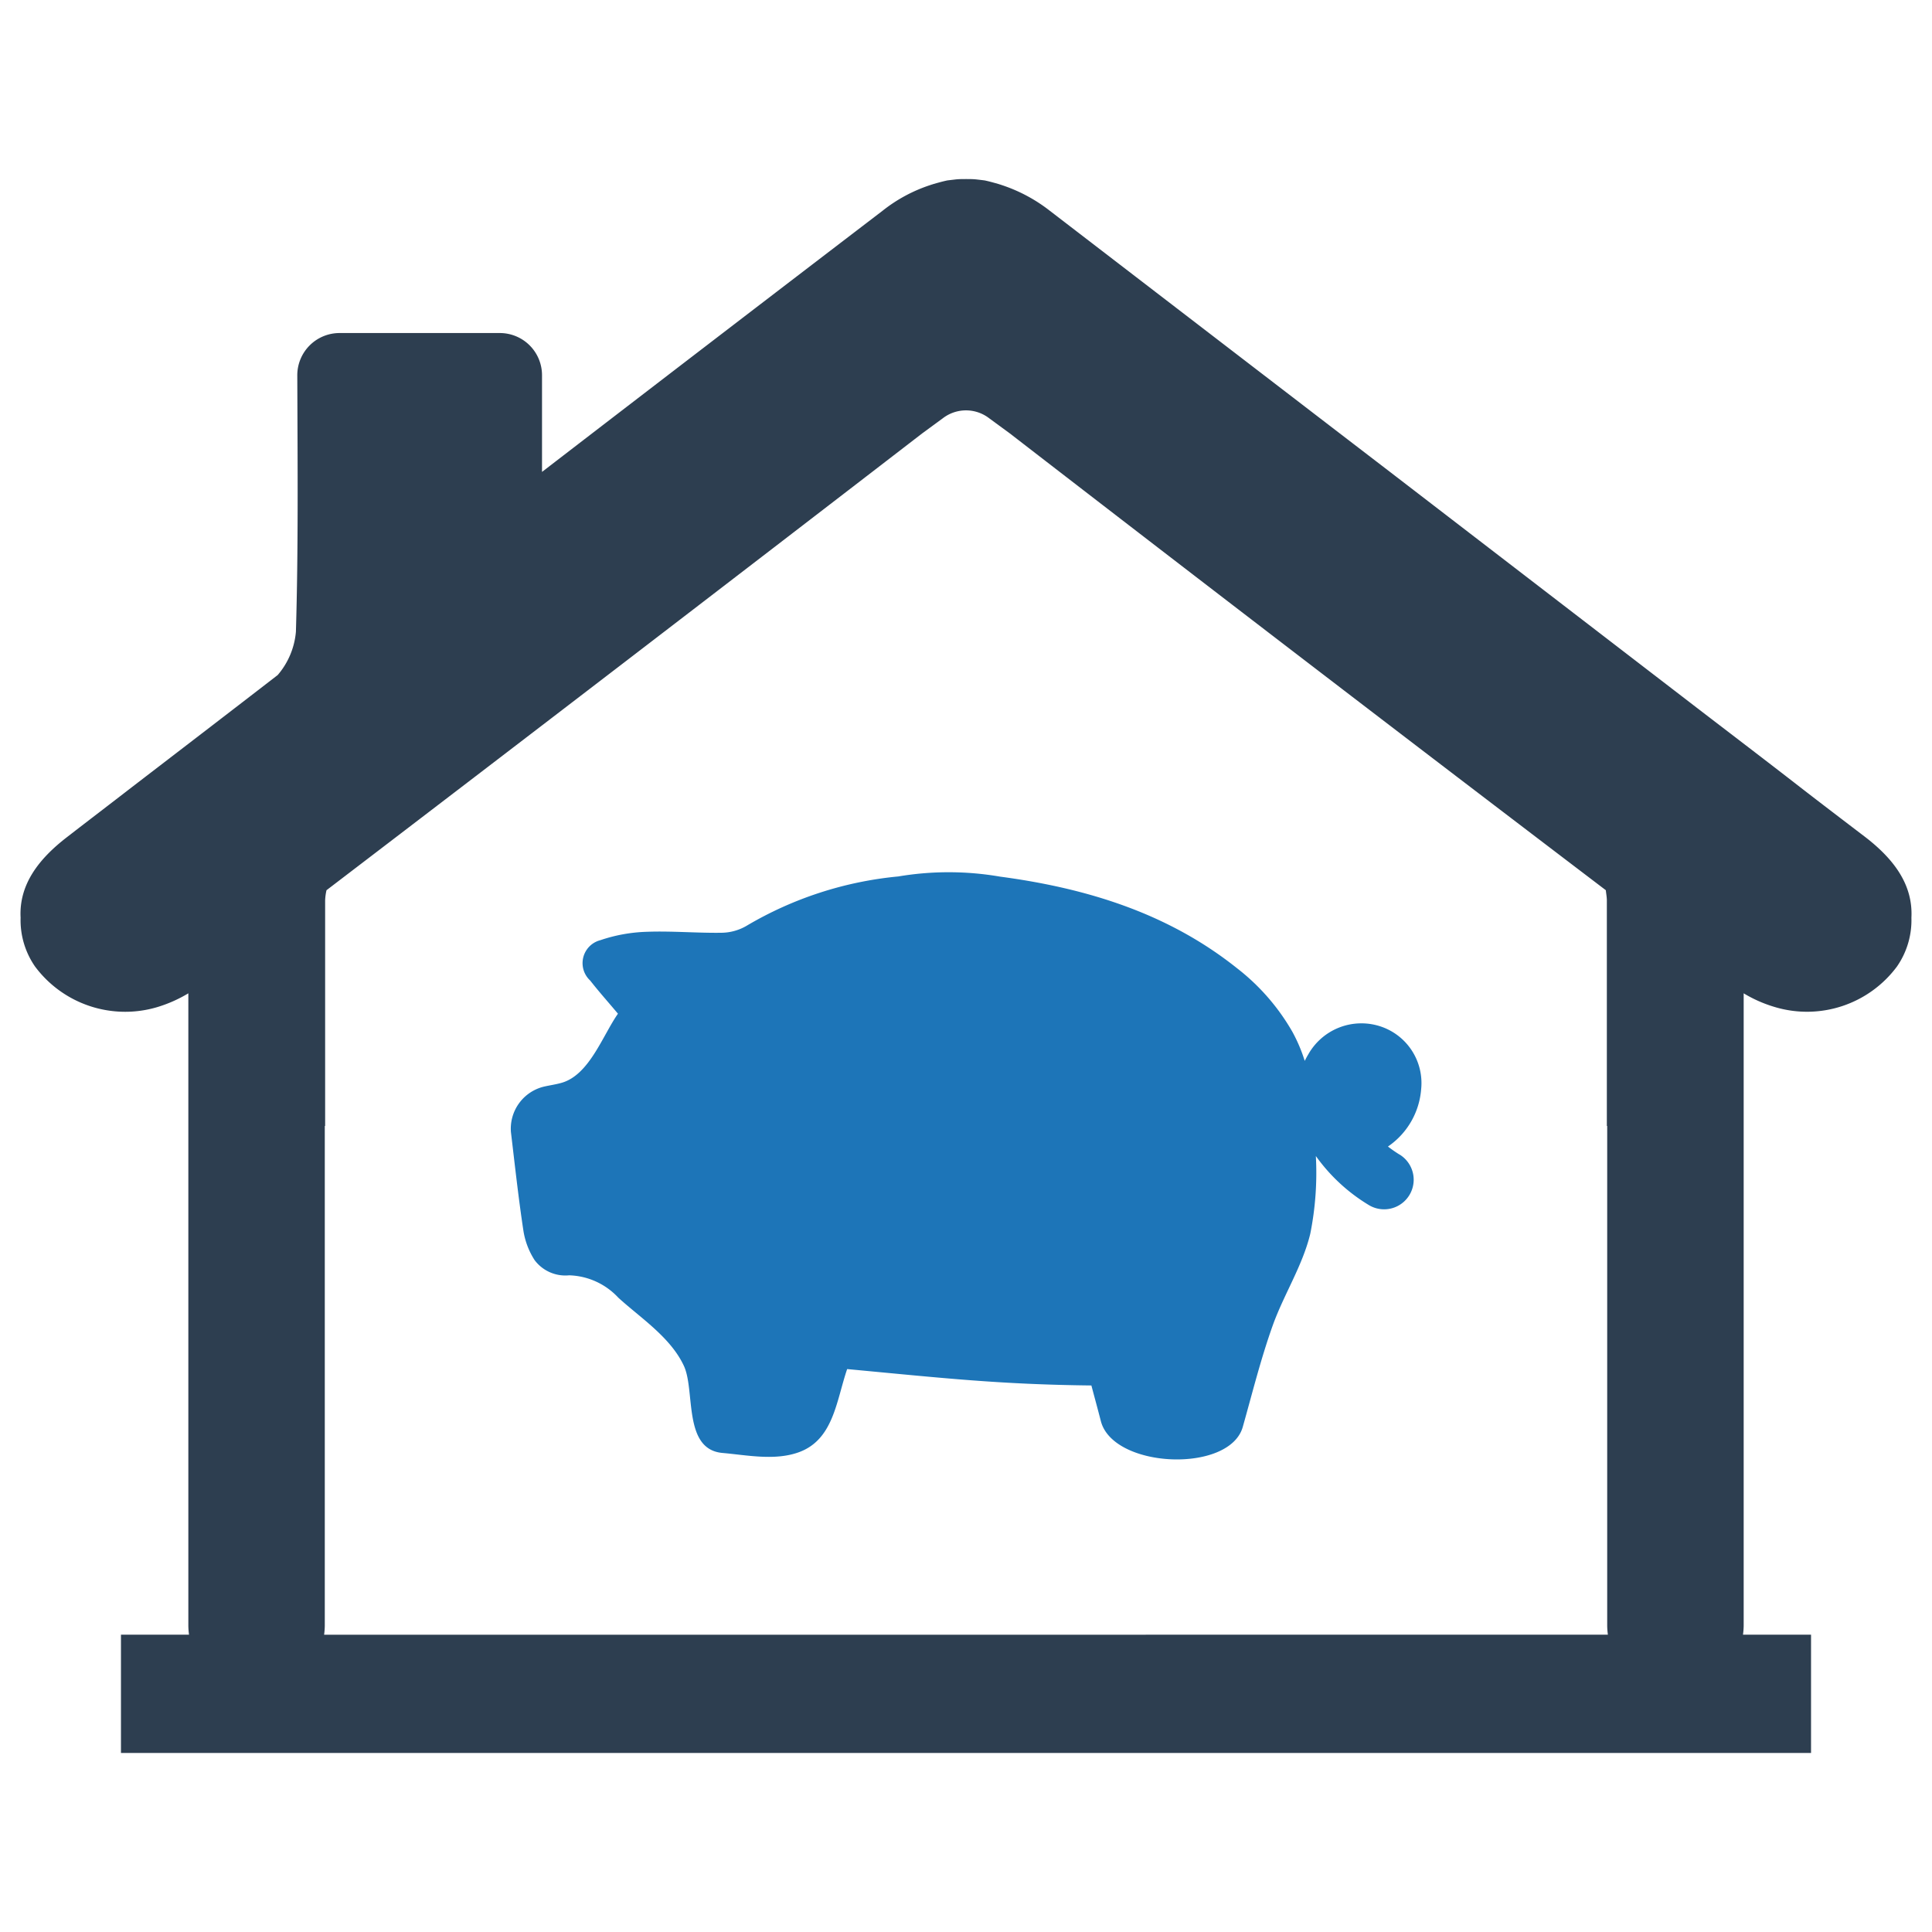
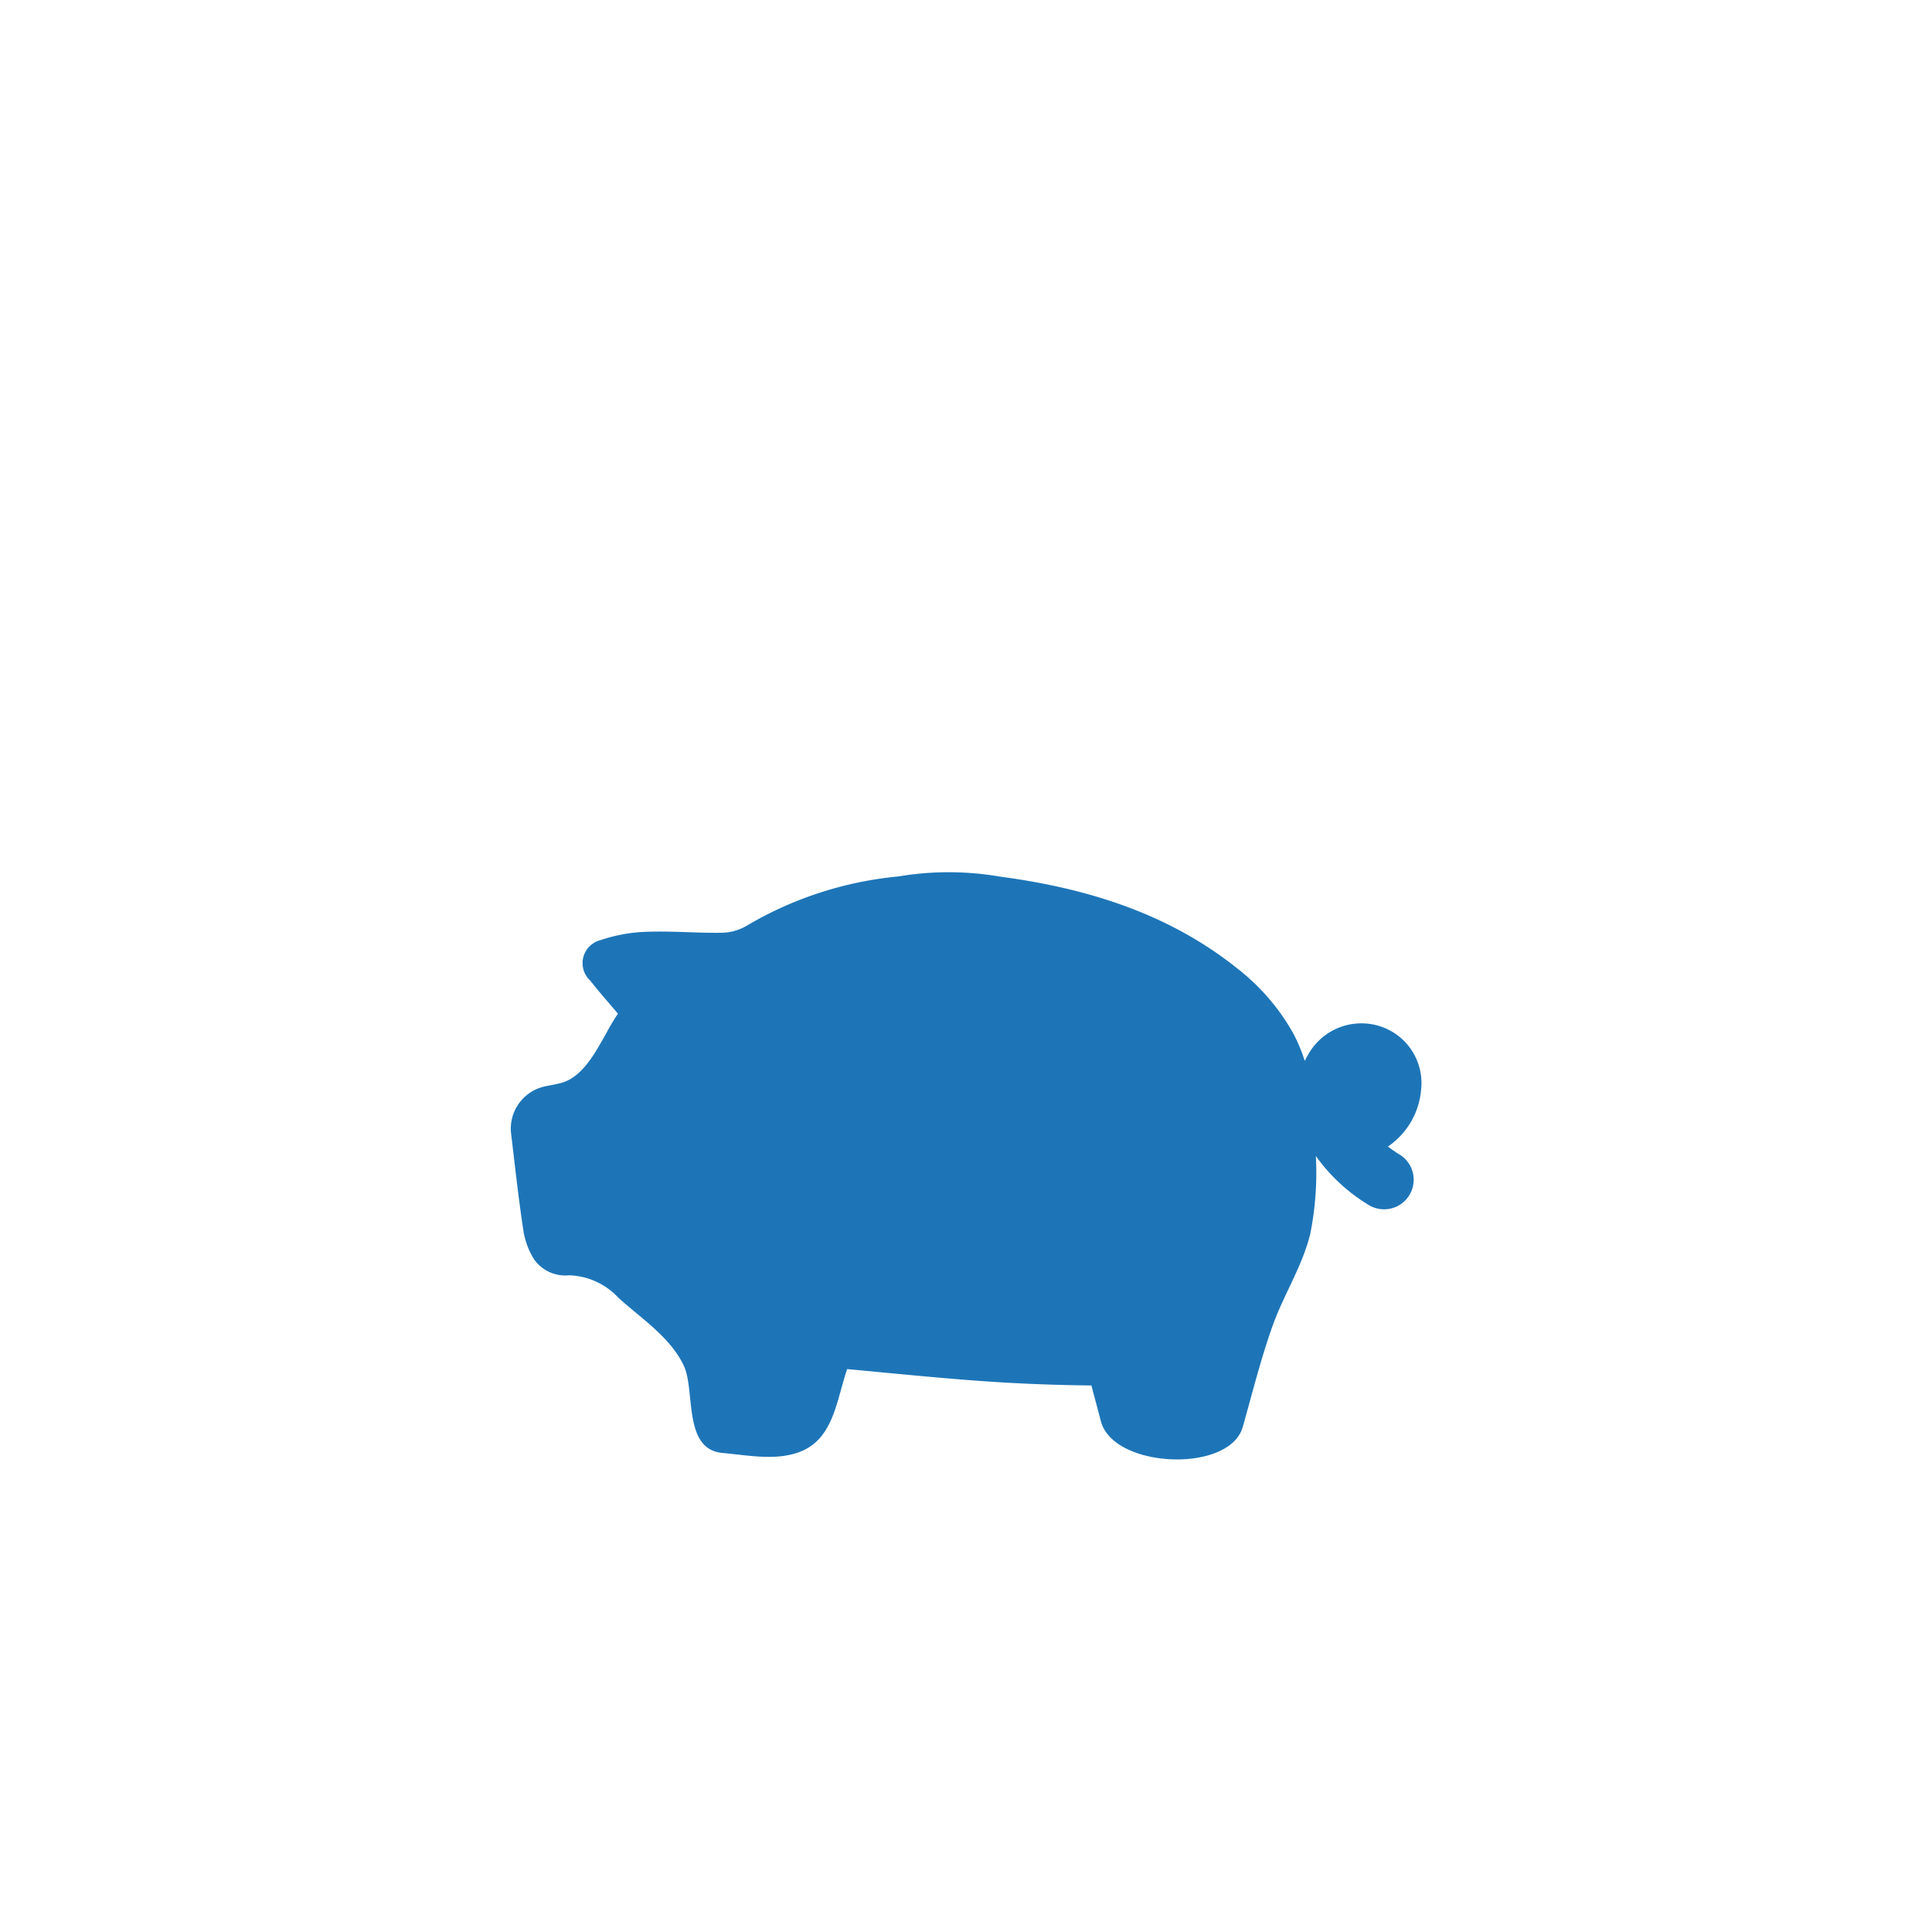
<svg xmlns="http://www.w3.org/2000/svg" id="Layer_1" data-name="Layer 1" viewBox="0 0 128 128">
  <defs>
    <style>.cls-1{fill:#2d3e50;}.cls-2{fill:#1d75b8;}</style>
  </defs>
  <g id="Bank_Savings" data-name="Bank Savings">
-     <path class="cls-1" d="M123.538,55.426c-1.435-1.093-2.869-2.186-4.281-3.279-2.255-1.754-4.532-3.484-6.786-5.215L92.09,31.265l-4.008-3.074q-9.257-7.105-18.537-14.233a10.503,10.503,0,0,0-3.211-1.708c-.045-.023-.091-.023-.137-.046-.319-.091-.638-.182-.956-.25-.182-.023-.364-.045-.569-.068-.228-.023-.456-.023-.66-.023-.228,0-.455,0-.683.023-.182.023-.387.045-.569.068-.319.068-.637.159-.956.25-.045.023-.091.023-.137.046a10.151,10.151,0,0,0-3.188,1.708Q47.171,22.6,35.91,31.265V24.843a2.794,2.794,0,0,0-2.801-2.778H22.497a2.799,2.799,0,0,0-2.801,2.801c.023,6.308.068,11.659-.091,16.988a5.064,5.064,0,0,1-1.207,2.869c-3.211,2.482-6.422,4.942-9.655,7.424-1.412,1.093-2.846,2.186-4.258,3.279-1.936,1.48-3.234,3.188-3.12,5.374a5.383,5.383,0,0,0,.956,3.234,7.446,7.446,0,0,0,8.107,2.687,9.094,9.094,0,0,0,2.05-.911v41.901a4.821,4.821,0,0,0,.045.592H8.014v7.834H119.986v-7.834h-4.509a4.801,4.801,0,0,0,.046-.592V65.81a8.821,8.821,0,0,0,2.072.911,7.425,7.425,0,0,0,8.084-2.687,5.382,5.382,0,0,0,.957-3.234C126.749,58.614,125.474,56.906,123.538,55.426ZM21.473,108.304a4.821,4.821,0,0,0,.045-.592V74.6h.023V59.662a3.527,3.527,0,0,1,.091-.683q19.778-15.098,39.465-30.265l1.366-1.002a2.517,2.517,0,0,1,3.074,0l1.366,1.002q19.675,15.201,39.487,30.265c.023.228.068.456.068.683V74.6h.023v33.111a4.801,4.801,0,0,0,.046.592Z" />
    <path class="cls-2" d="M92.726,76.495a8.873,8.873,0,0,1-.771-.534,5.071,5.071,0,0,0,2.201-3.81,3.953,3.953,0,0,0-2.736-4.162,4.039,4.039,0,0,0-4.737,1.856c-.088.146-.168.294-.241.442a10.6,10.6,0,0,0-.817-1.925,14.342,14.342,0,0,0-3.675-4.219c-4.581-3.654-9.977-5.3-15.686-6.063a20.081,20.081,0,0,0-6.749-.013,24.214,24.214,0,0,0-10.077,3.284,3.367,3.367,0,0,1-1.638.447c-1.651.024-3.307-.127-4.956-.064a10.525,10.525,0,0,0-3.064.554,1.57,1.57,0,0,0-.679,2.675c.581.743,1.212,1.449,1.84,2.197-1.025,1.467-1.895,4.046-3.725,4.577-.386.111-.788.165-1.18.255a2.867,2.867,0,0,0-2.186,3.006c.26,2.18.497,4.363.826,6.532a5.039,5.039,0,0,0,.742,1.955,2.545,2.545,0,0,0,2.287,1.008,4.623,4.623,0,0,1,3.256,1.478c1.442,1.322,3.471,2.623,4.352,4.53.757,1.639-.077,5.53,2.555,5.761,1.621.143,3.443.523,5.027-.037,2.329-.823,2.511-3.414,3.231-5.52,6.392.599,10.107,1.019,16.181,1.086.218.82.429,1.591.628,2.363.815,3.149,8.531,3.47,9.403.381.633-2.244,1.196-4.514,1.979-6.707.733-2.052,1.973-3.953,2.49-6.08a20.538,20.538,0,0,0,.372-5.158,11.789,11.789,0,0,0,3.496,3.24,1.959,1.959,0,0,0,2.052-3.338Z" />
  </g>
</svg>